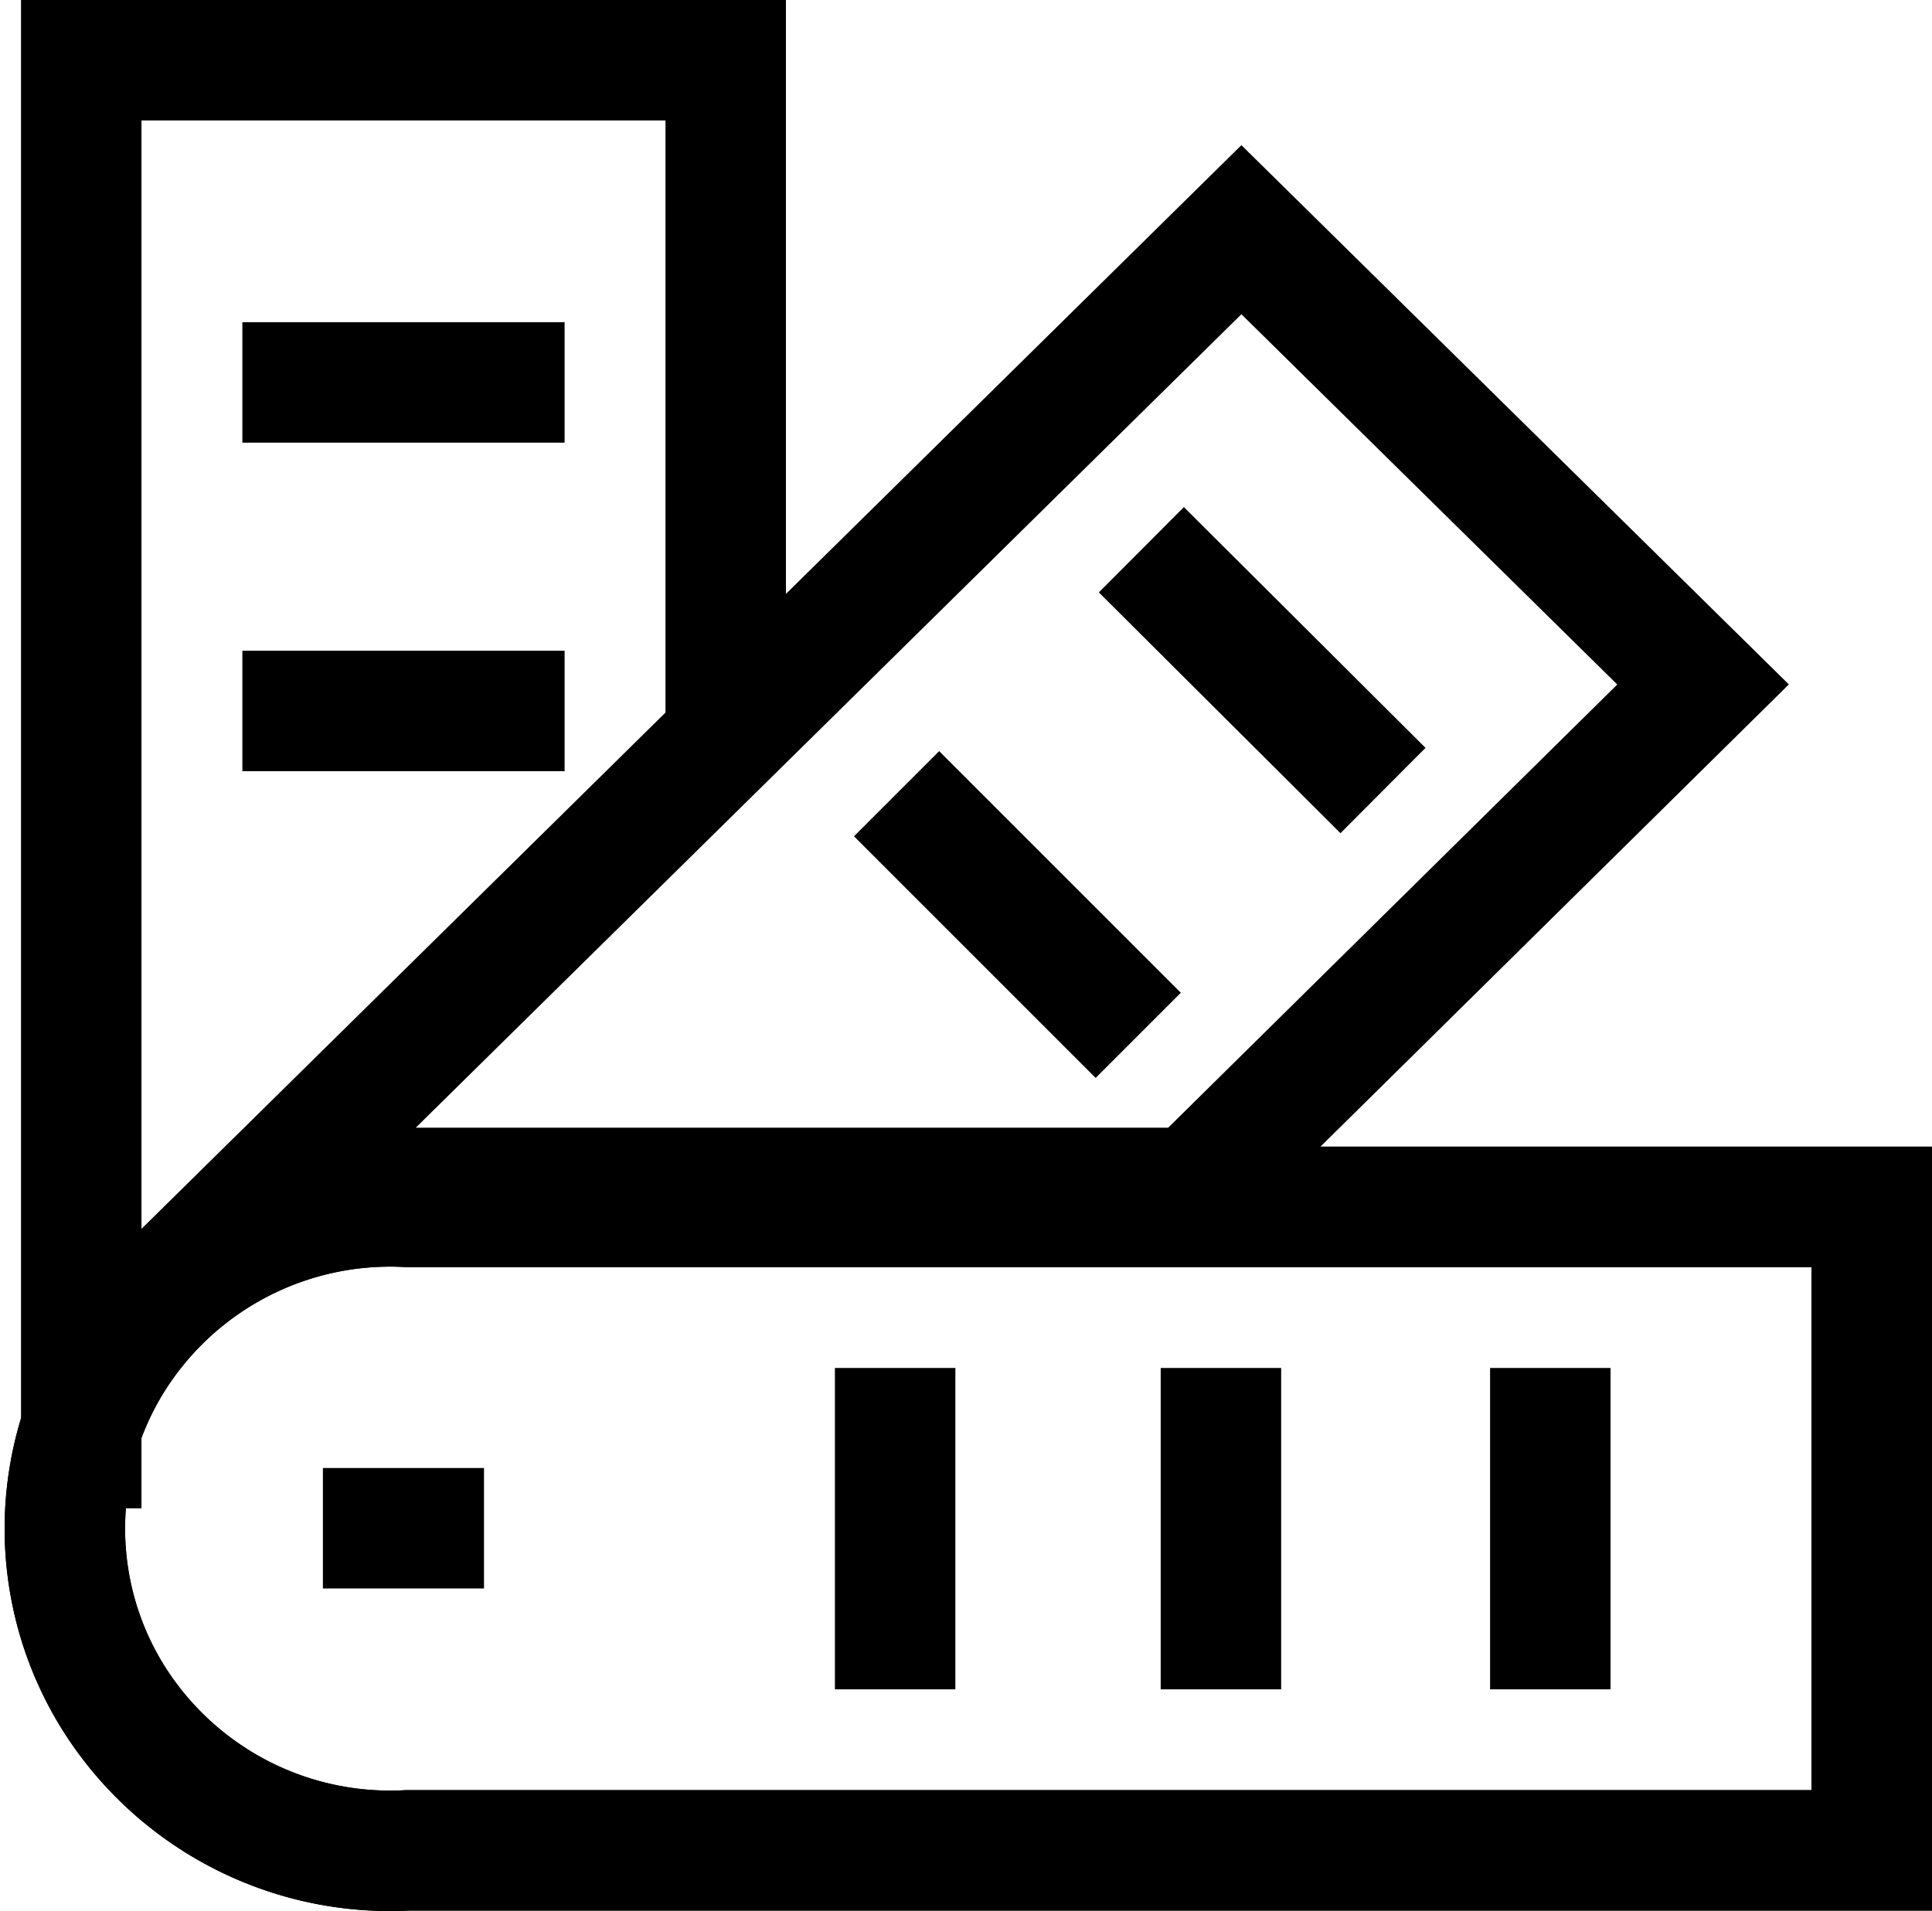
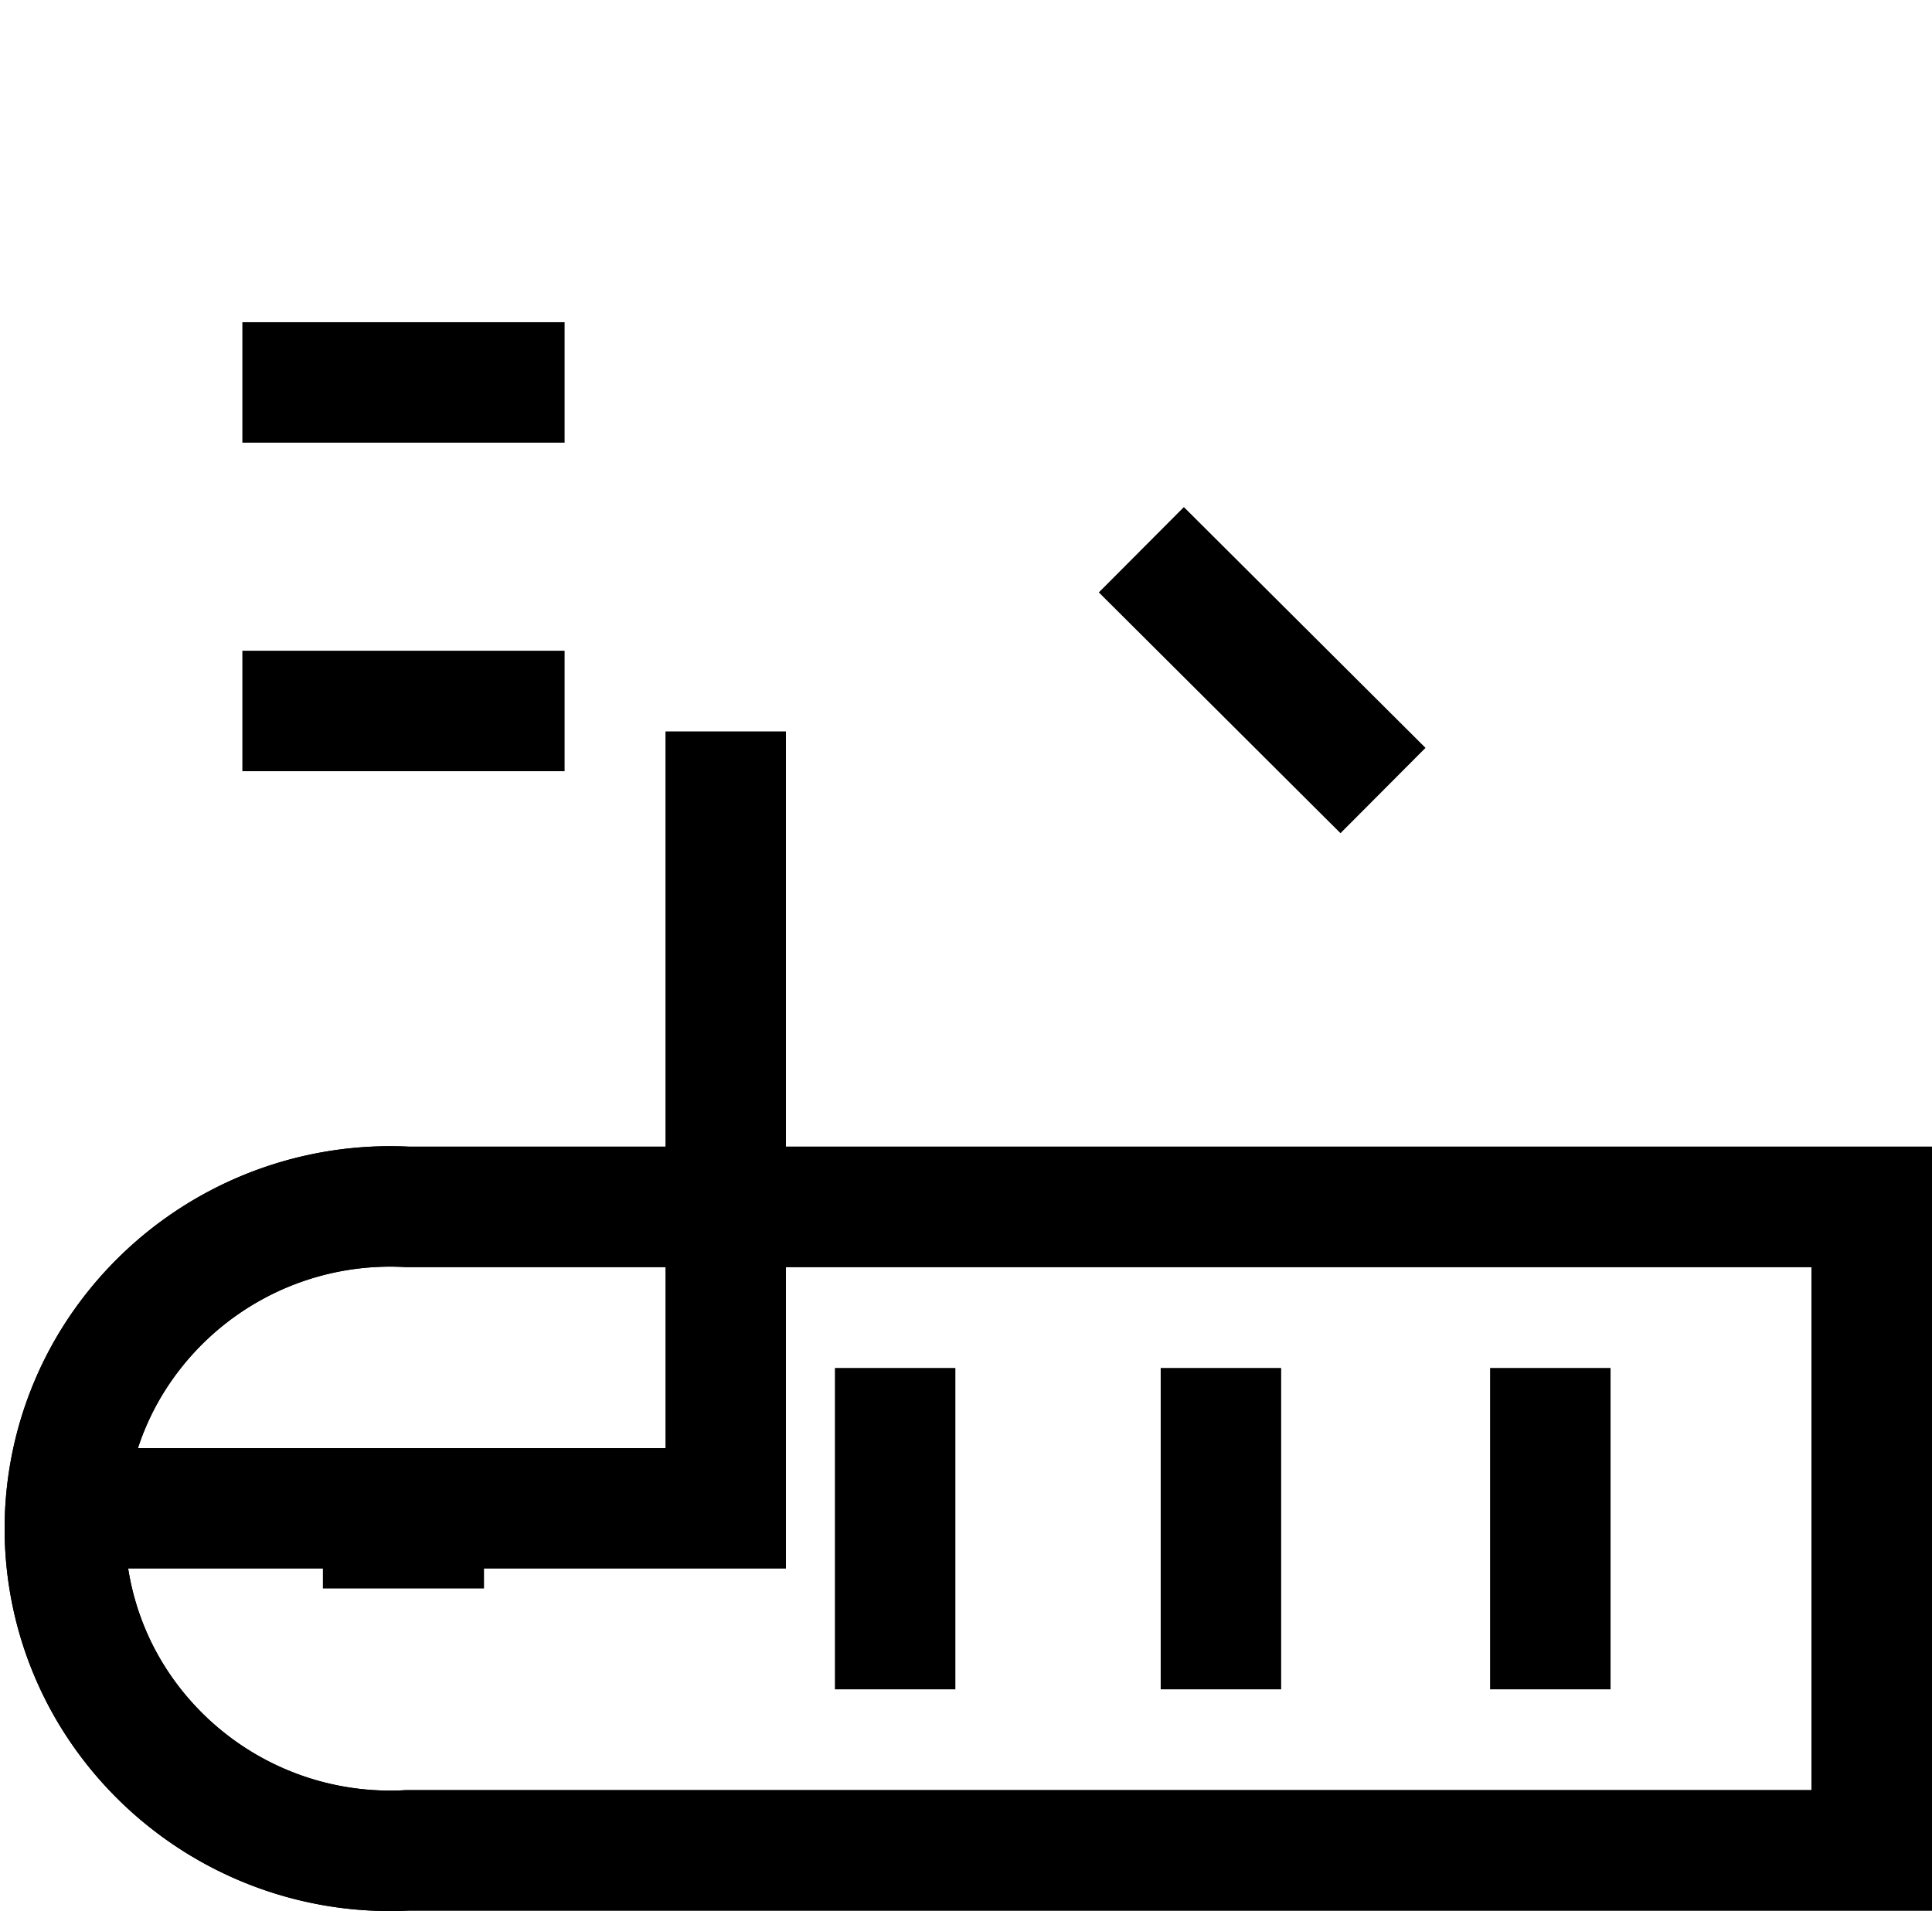
<svg xmlns="http://www.w3.org/2000/svg" width="32.077" height="31.734" viewBox="0 0 32.077 31.734">
  <g id="roll-brush" transform="translate(-0.178 -0.46)">
    <line id="Line_645" data-name="Line 645" y2="5.336" transform="translate(25.918 23.174)" fill="none" stroke="#000" stroke-miterlimit="10" stroke-width="2" />
    <line id="Line_646" data-name="Line 646" y2="5.336" transform="translate(20.449 23.174)" fill="none" stroke="#000" stroke-miterlimit="10" stroke-width="2" />
    <line id="Line_647" data-name="Line 647" y2="5.336" transform="translate(15.04 23.174)" fill="none" stroke="#000" stroke-miterlimit="10" stroke-width="2" />
    <path id="Path_162867" data-name="Path 162867" d="M31.254,14.892V25.577H6.94a5.425,5.425,0,0,1-4.914-2.589,5.3,5.3,0,0,1,0-5.506A5.425,5.425,0,0,1,6.94,14.892Z" transform="translate(0 5.607)" fill="none" stroke="#000" stroke-miterlimit="10" stroke-width="2" />
    <path id="Path_162868" data-name="Path 162868" d="M31.254,14.892V25.577H6.94a5.425,5.425,0,0,1-4.914-2.589,5.3,5.3,0,0,1,0-5.506A5.425,5.425,0,0,1,6.94,14.892Z" transform="translate(0 5.607)" fill="none" stroke="#000" stroke-miterlimit="10" stroke-width="2" />
-     <path id="Path_162869" data-name="Path 162869" d="M1.45,25.505V1.46h10.7V12.605" transform="translate(0.077)" fill="none" stroke="#000" stroke-miterlimit="10" stroke-width="2" />
-     <path id="Path_162870" data-name="Path 162870" d="M27.937,11.031l-8.47,8.359H6.41a5.5,5.5,0,0,0-3.84,1.532L20.272,3.48Z" transform="translate(0.517 0.794)" fill="none" stroke="#000" stroke-miterlimit="10" stroke-width="2" />
+     <path id="Path_162869" data-name="Path 162869" d="M1.45,25.505h10.7V12.605" transform="translate(0.077)" fill="none" stroke="#000" stroke-miterlimit="10" stroke-width="2" />
    <line id="Line_648" data-name="Line 648" x2="2.675" transform="translate(5.539 25.835)" fill="none" stroke="#000" stroke-miterlimit="10" stroke-width="2" />
    <line id="Line_649" data-name="Line 649" x2="5.35" transform="translate(4.202 6.81)" fill="none" stroke="#000" stroke-miterlimit="10" stroke-width="2" />
    <line id="Line_650" data-name="Line 650" x2="5.35" transform="translate(4.202 12.265)" fill="none" stroke="#000" stroke-miterlimit="10" stroke-width="2" />
    <line id="Line_651" data-name="Line 651" x2="4.012" y2="3.998" transform="translate(19.128 9.588)" fill="none" stroke="#000" stroke-miterlimit="10" stroke-width="2" />
-     <line id="Line_652" data-name="Line 652" x2="4.012" y2="4.012" transform="translate(15.064 13.639)" fill="none" stroke="#000" stroke-miterlimit="10" stroke-width="2" />
  </g>
</svg>